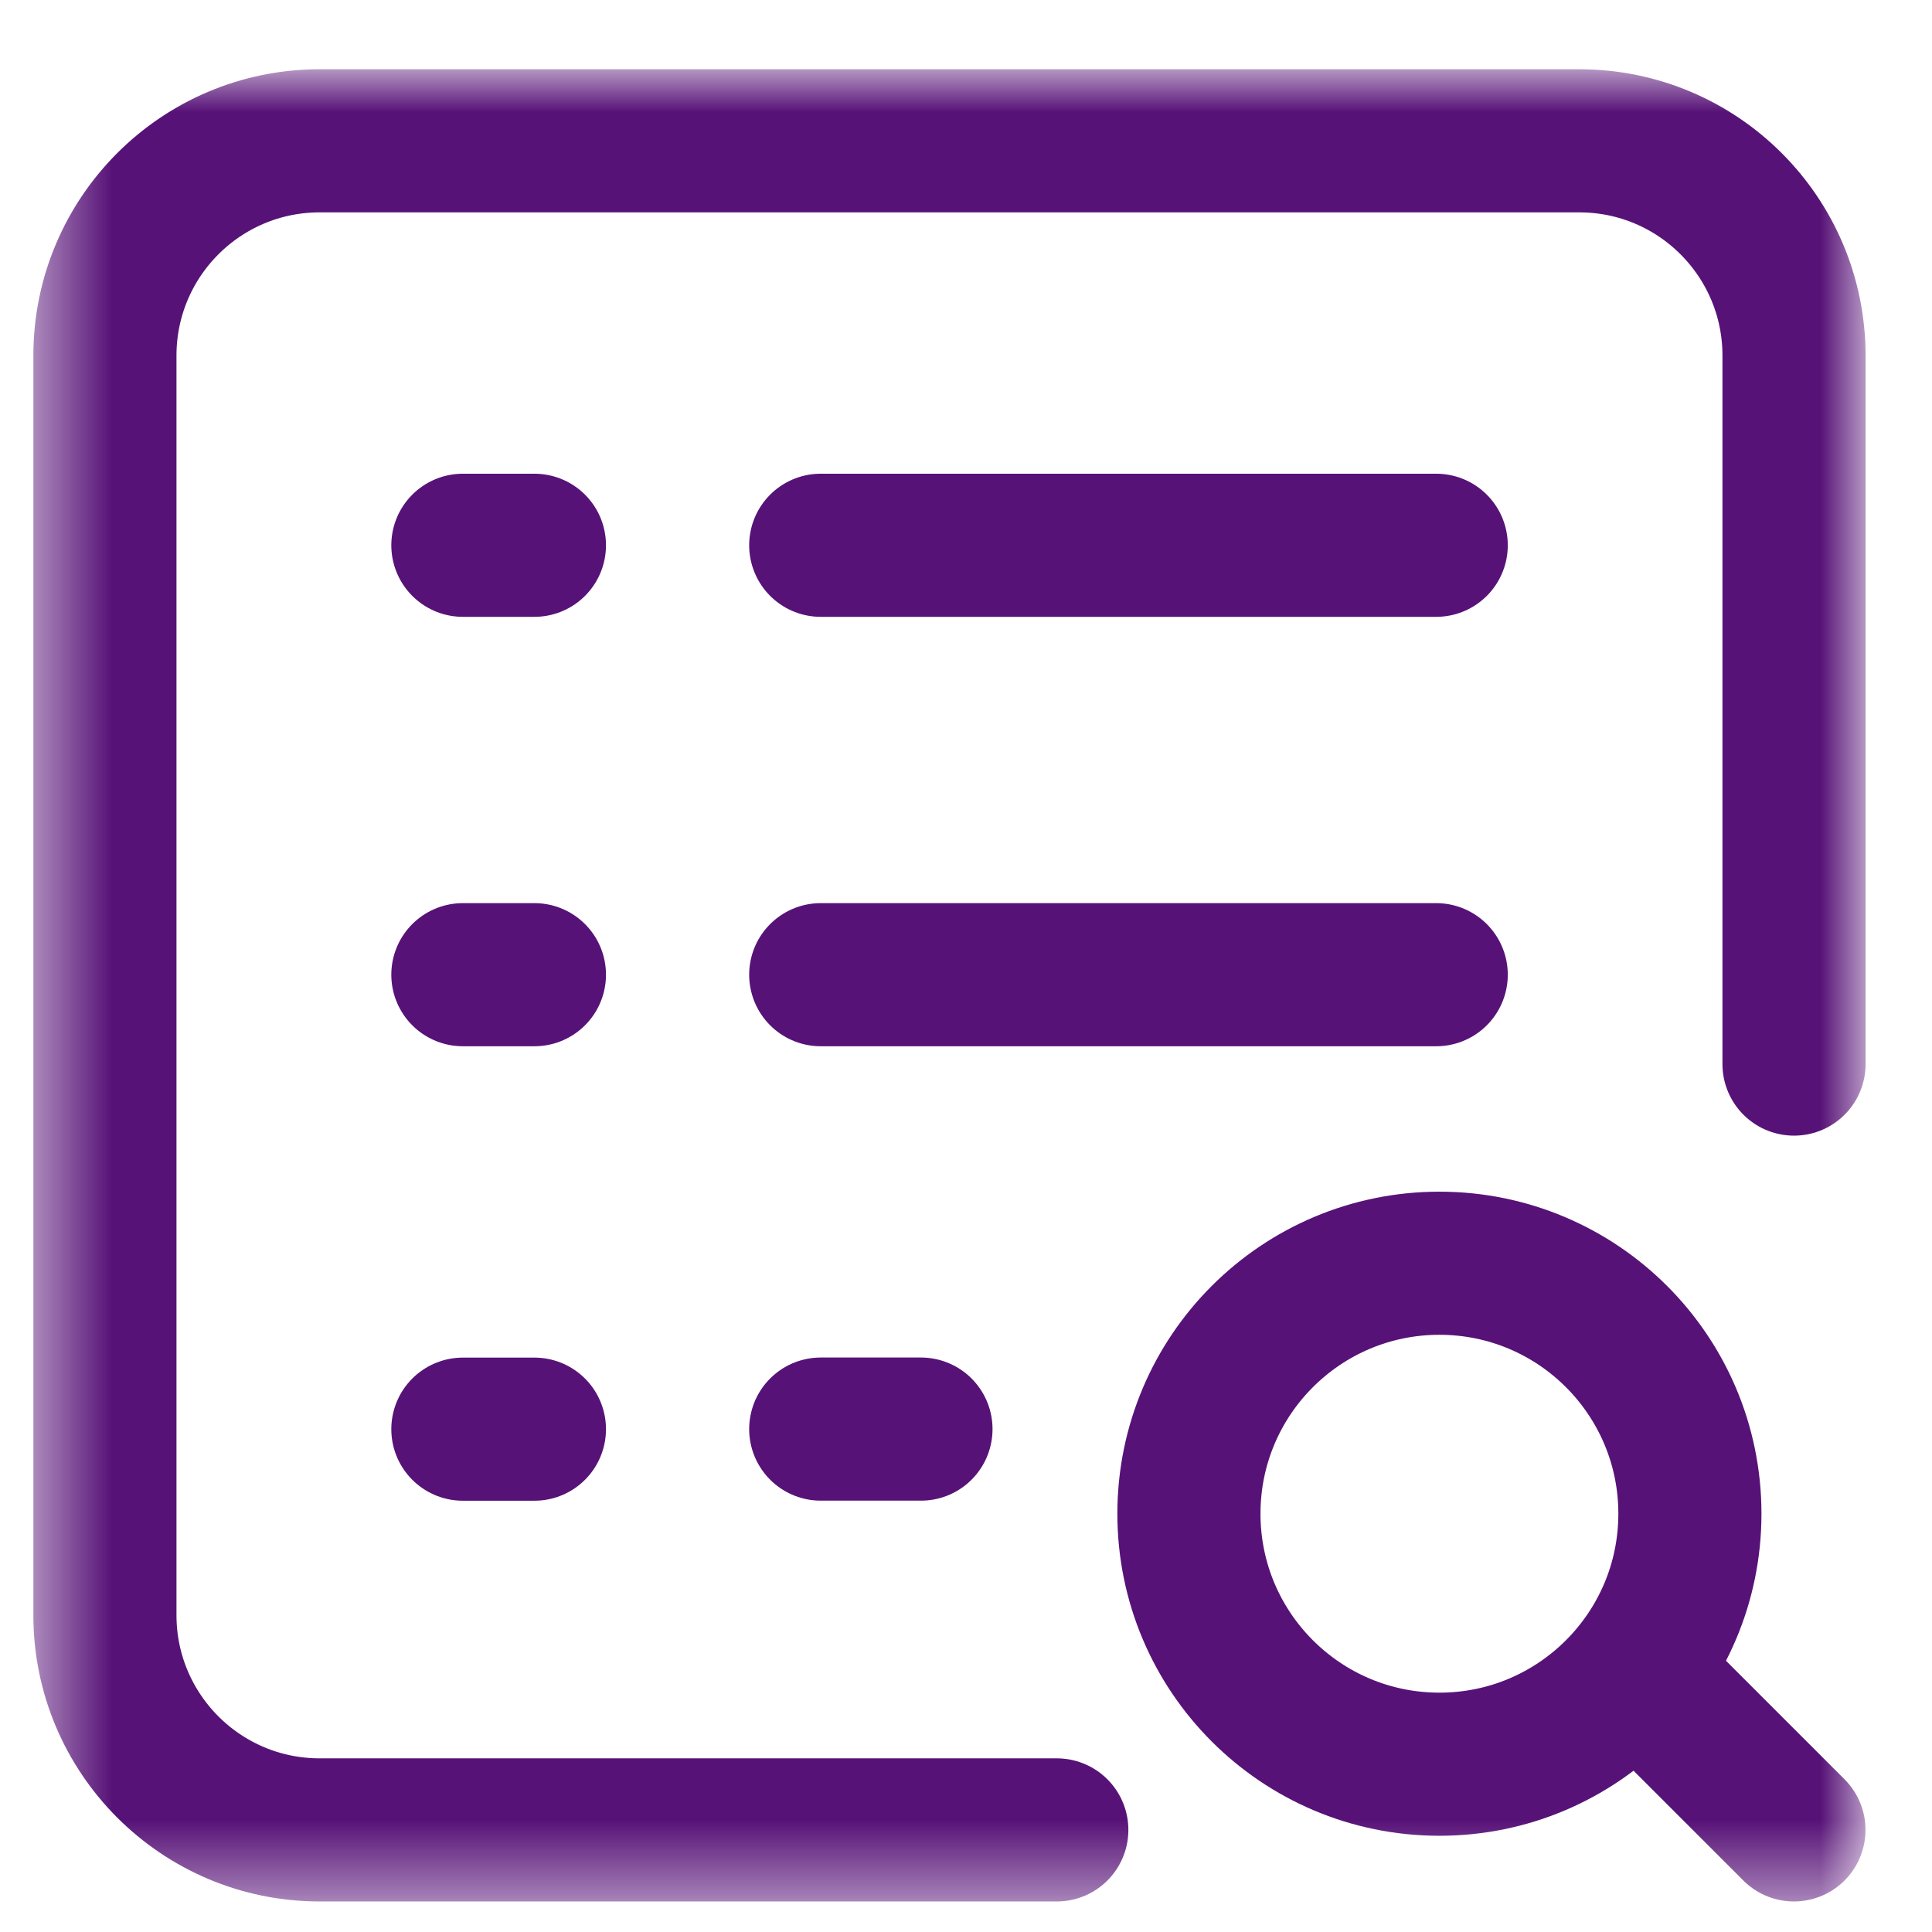
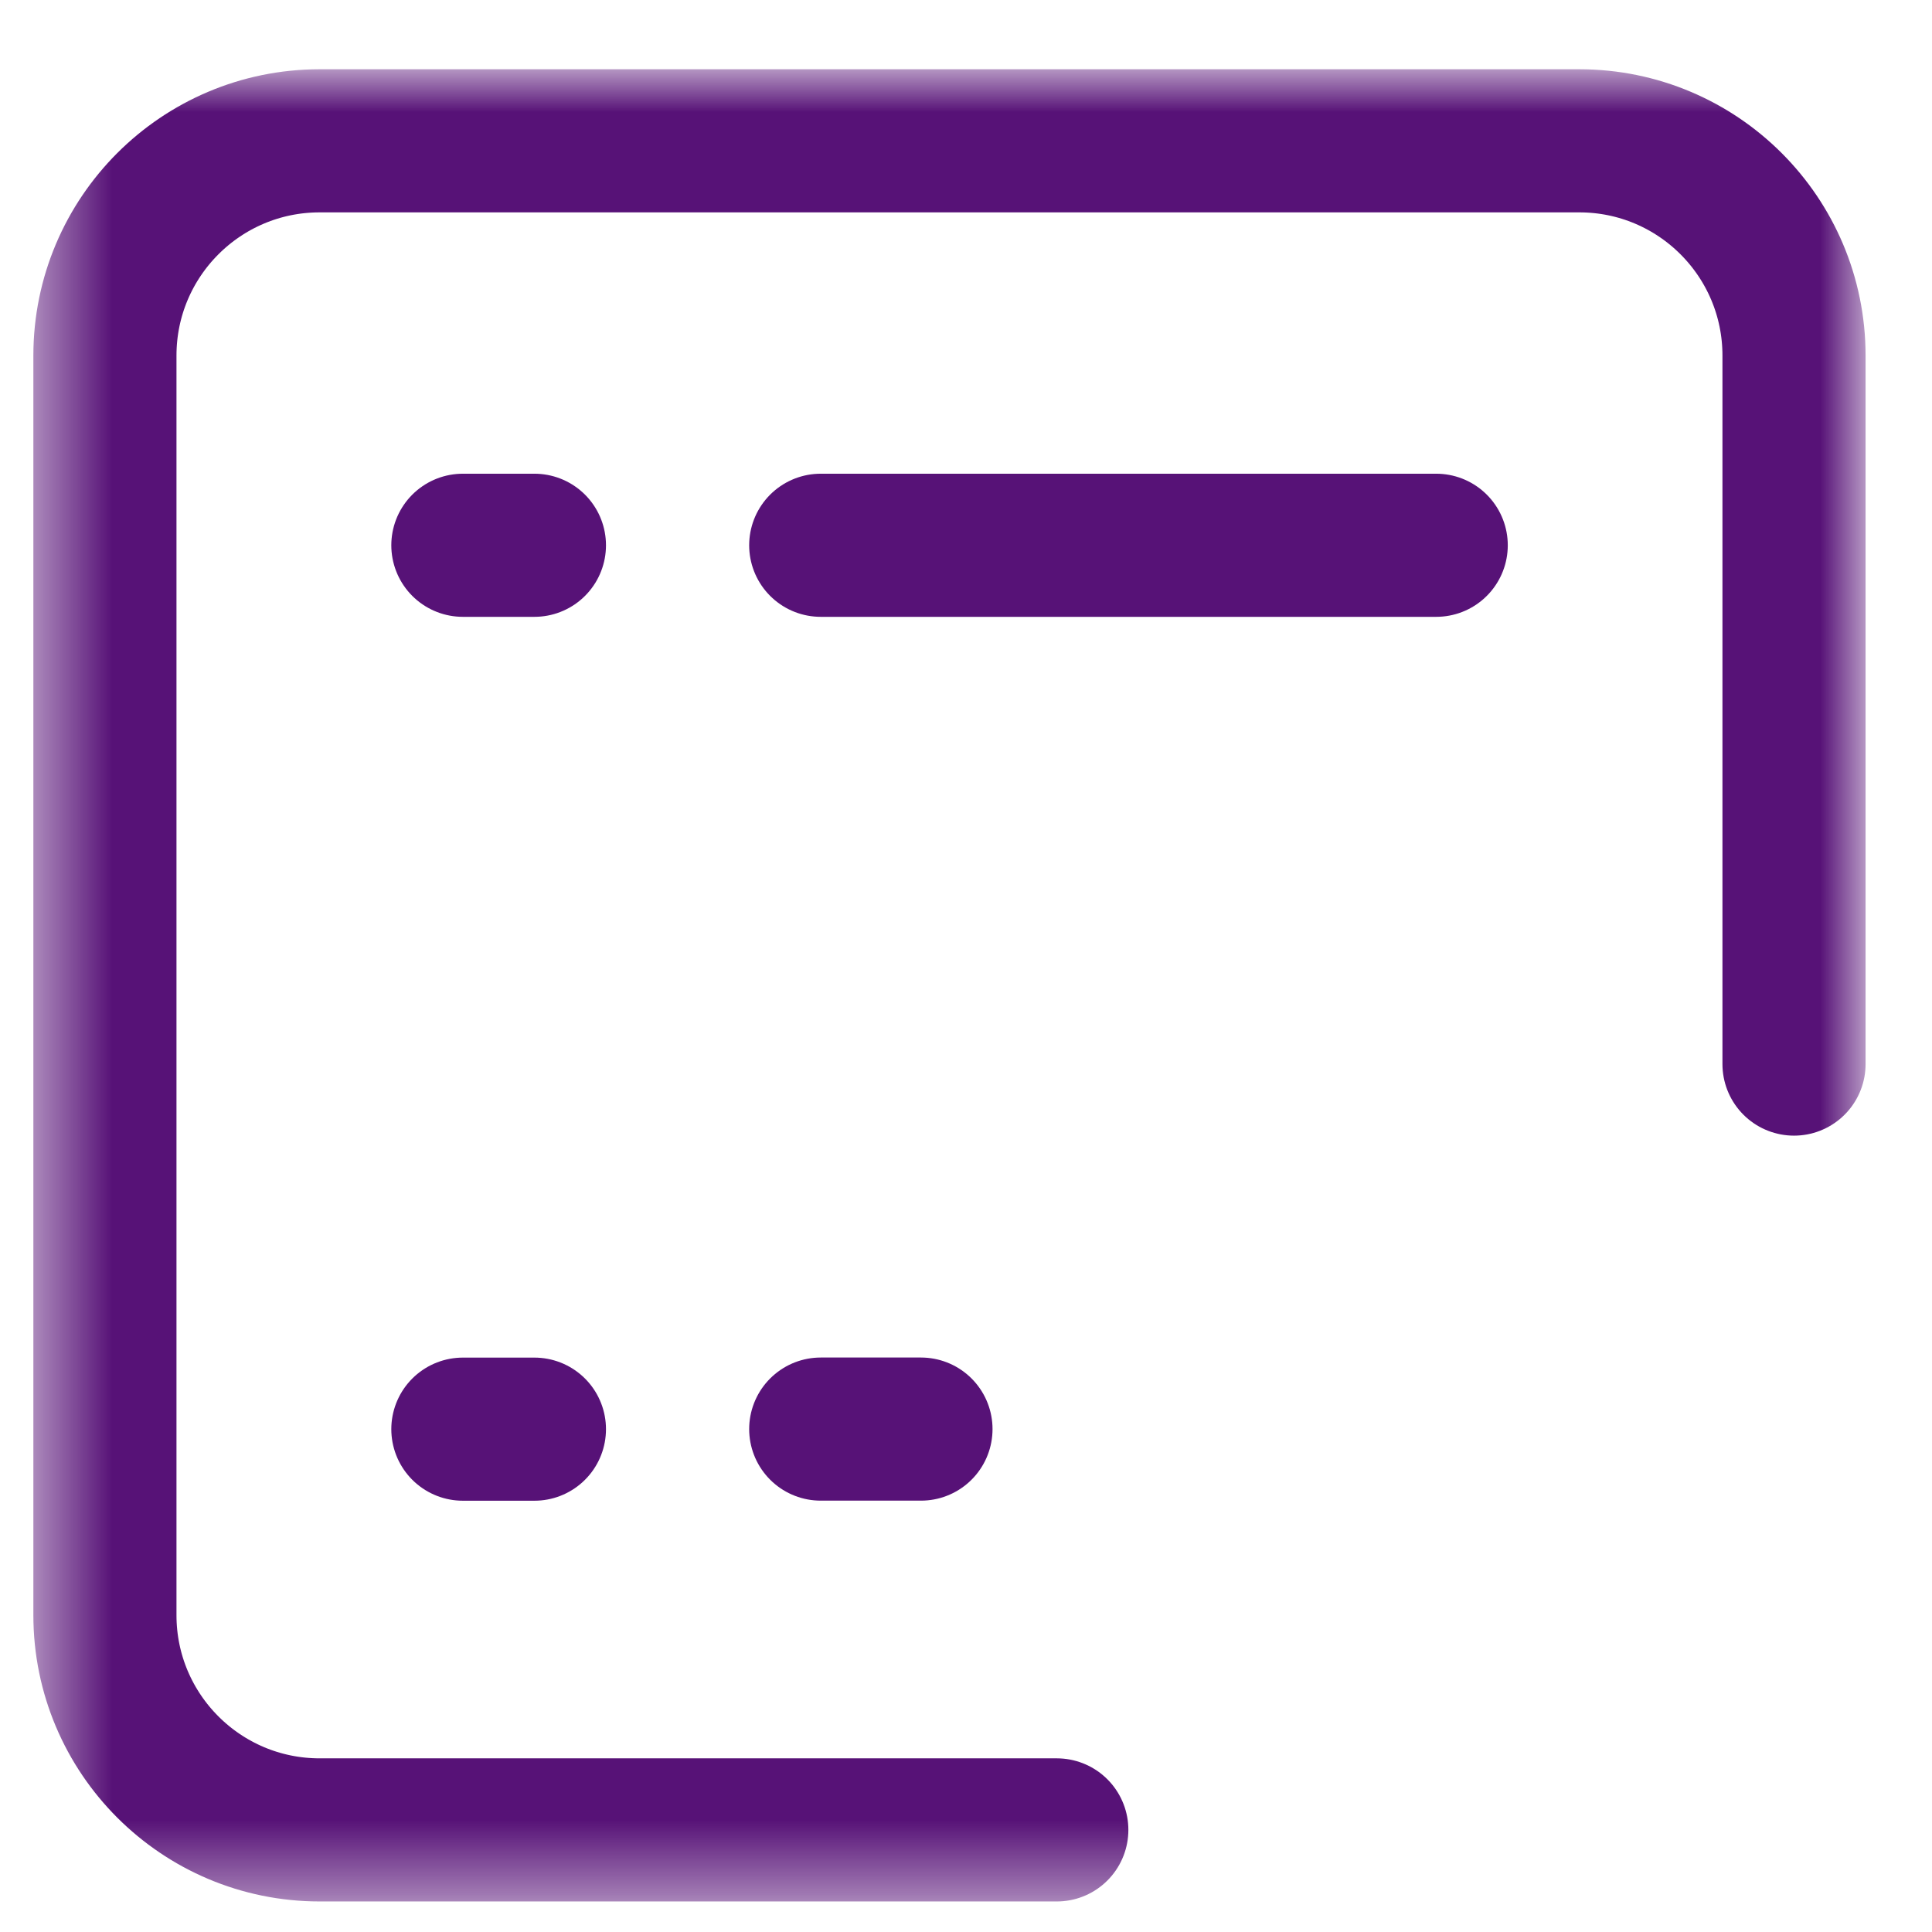
<svg xmlns="http://www.w3.org/2000/svg" width="26" height="26" viewBox="0 0 26 26" fill="none">
  <path d="M12.394 19.232H11.045" stroke="#571277" stroke-width="1.926" stroke-miterlimit="10" stroke-linecap="round" stroke-linejoin="round" />
-   <path d="M19.328 13.117H11.045" stroke="#571277" stroke-width="1.926" stroke-miterlimit="10" stroke-linecap="round" stroke-linejoin="round" />
  <path d="M19.328 7.338H11.045" stroke="#571277" stroke-width="1.926" stroke-miterlimit="10" stroke-linecap="round" stroke-linejoin="round" />
  <path d="M7.192 19.233H6.229" stroke="#571277" stroke-width="1.926" stroke-miterlimit="10" stroke-linecap="round" stroke-linejoin="round" />
-   <path d="M7.192 13.117H6.229" stroke="#571277" stroke-width="1.926" stroke-miterlimit="10" stroke-linecap="round" stroke-linejoin="round" />
  <path d="M7.192 7.338H6.229" stroke="#571277" stroke-width="1.926" stroke-miterlimit="10" stroke-linecap="round" stroke-linejoin="round" />
  <mask id="mask0_632_647" style="mask-type:luminance" maskUnits="userSpaceOnUse" x="0" y="0" width="26" height="26">
-     <path d="M25.081 25.566V0.957H0.472V25.566H25.081Z" fill="white" stroke="white" stroke-width="0.048" />
+     <path d="M25.081 25.566V0.957H0.472V25.566Z" fill="white" stroke="white" stroke-width="0.048" />
  </mask>
  <g mask="url(#mask0_632_647)">
-     <path d="M19.371 17C17.509 17 16 18.509 16 20.371C16 22.233 17.509 23.742 19.371 23.742C21.233 23.742 22.742 22.233 22.742 20.371C22.742 18.509 21.233 17 19.371 17Z" stroke="#571277" stroke-width="1.926" stroke-miterlimit="10" stroke-linecap="round" stroke-linejoin="round" />
-     <path d="M22.07 22.554L24.142 24.626" stroke="#571277" stroke-width="1.926" stroke-miterlimit="10" stroke-linecap="round" stroke-linejoin="round" />
    <path d="M14.222 24.626H4.302C2.706 24.626 1.412 23.332 1.412 21.736V4.785C1.412 3.189 2.706 1.895 4.302 1.895H21.253C22.849 1.895 24.143 3.189 24.143 4.785V14.32" stroke="#571277" stroke-width="1.926" stroke-miterlimit="10" stroke-linecap="round" stroke-linejoin="round" />
  </g>
</svg>